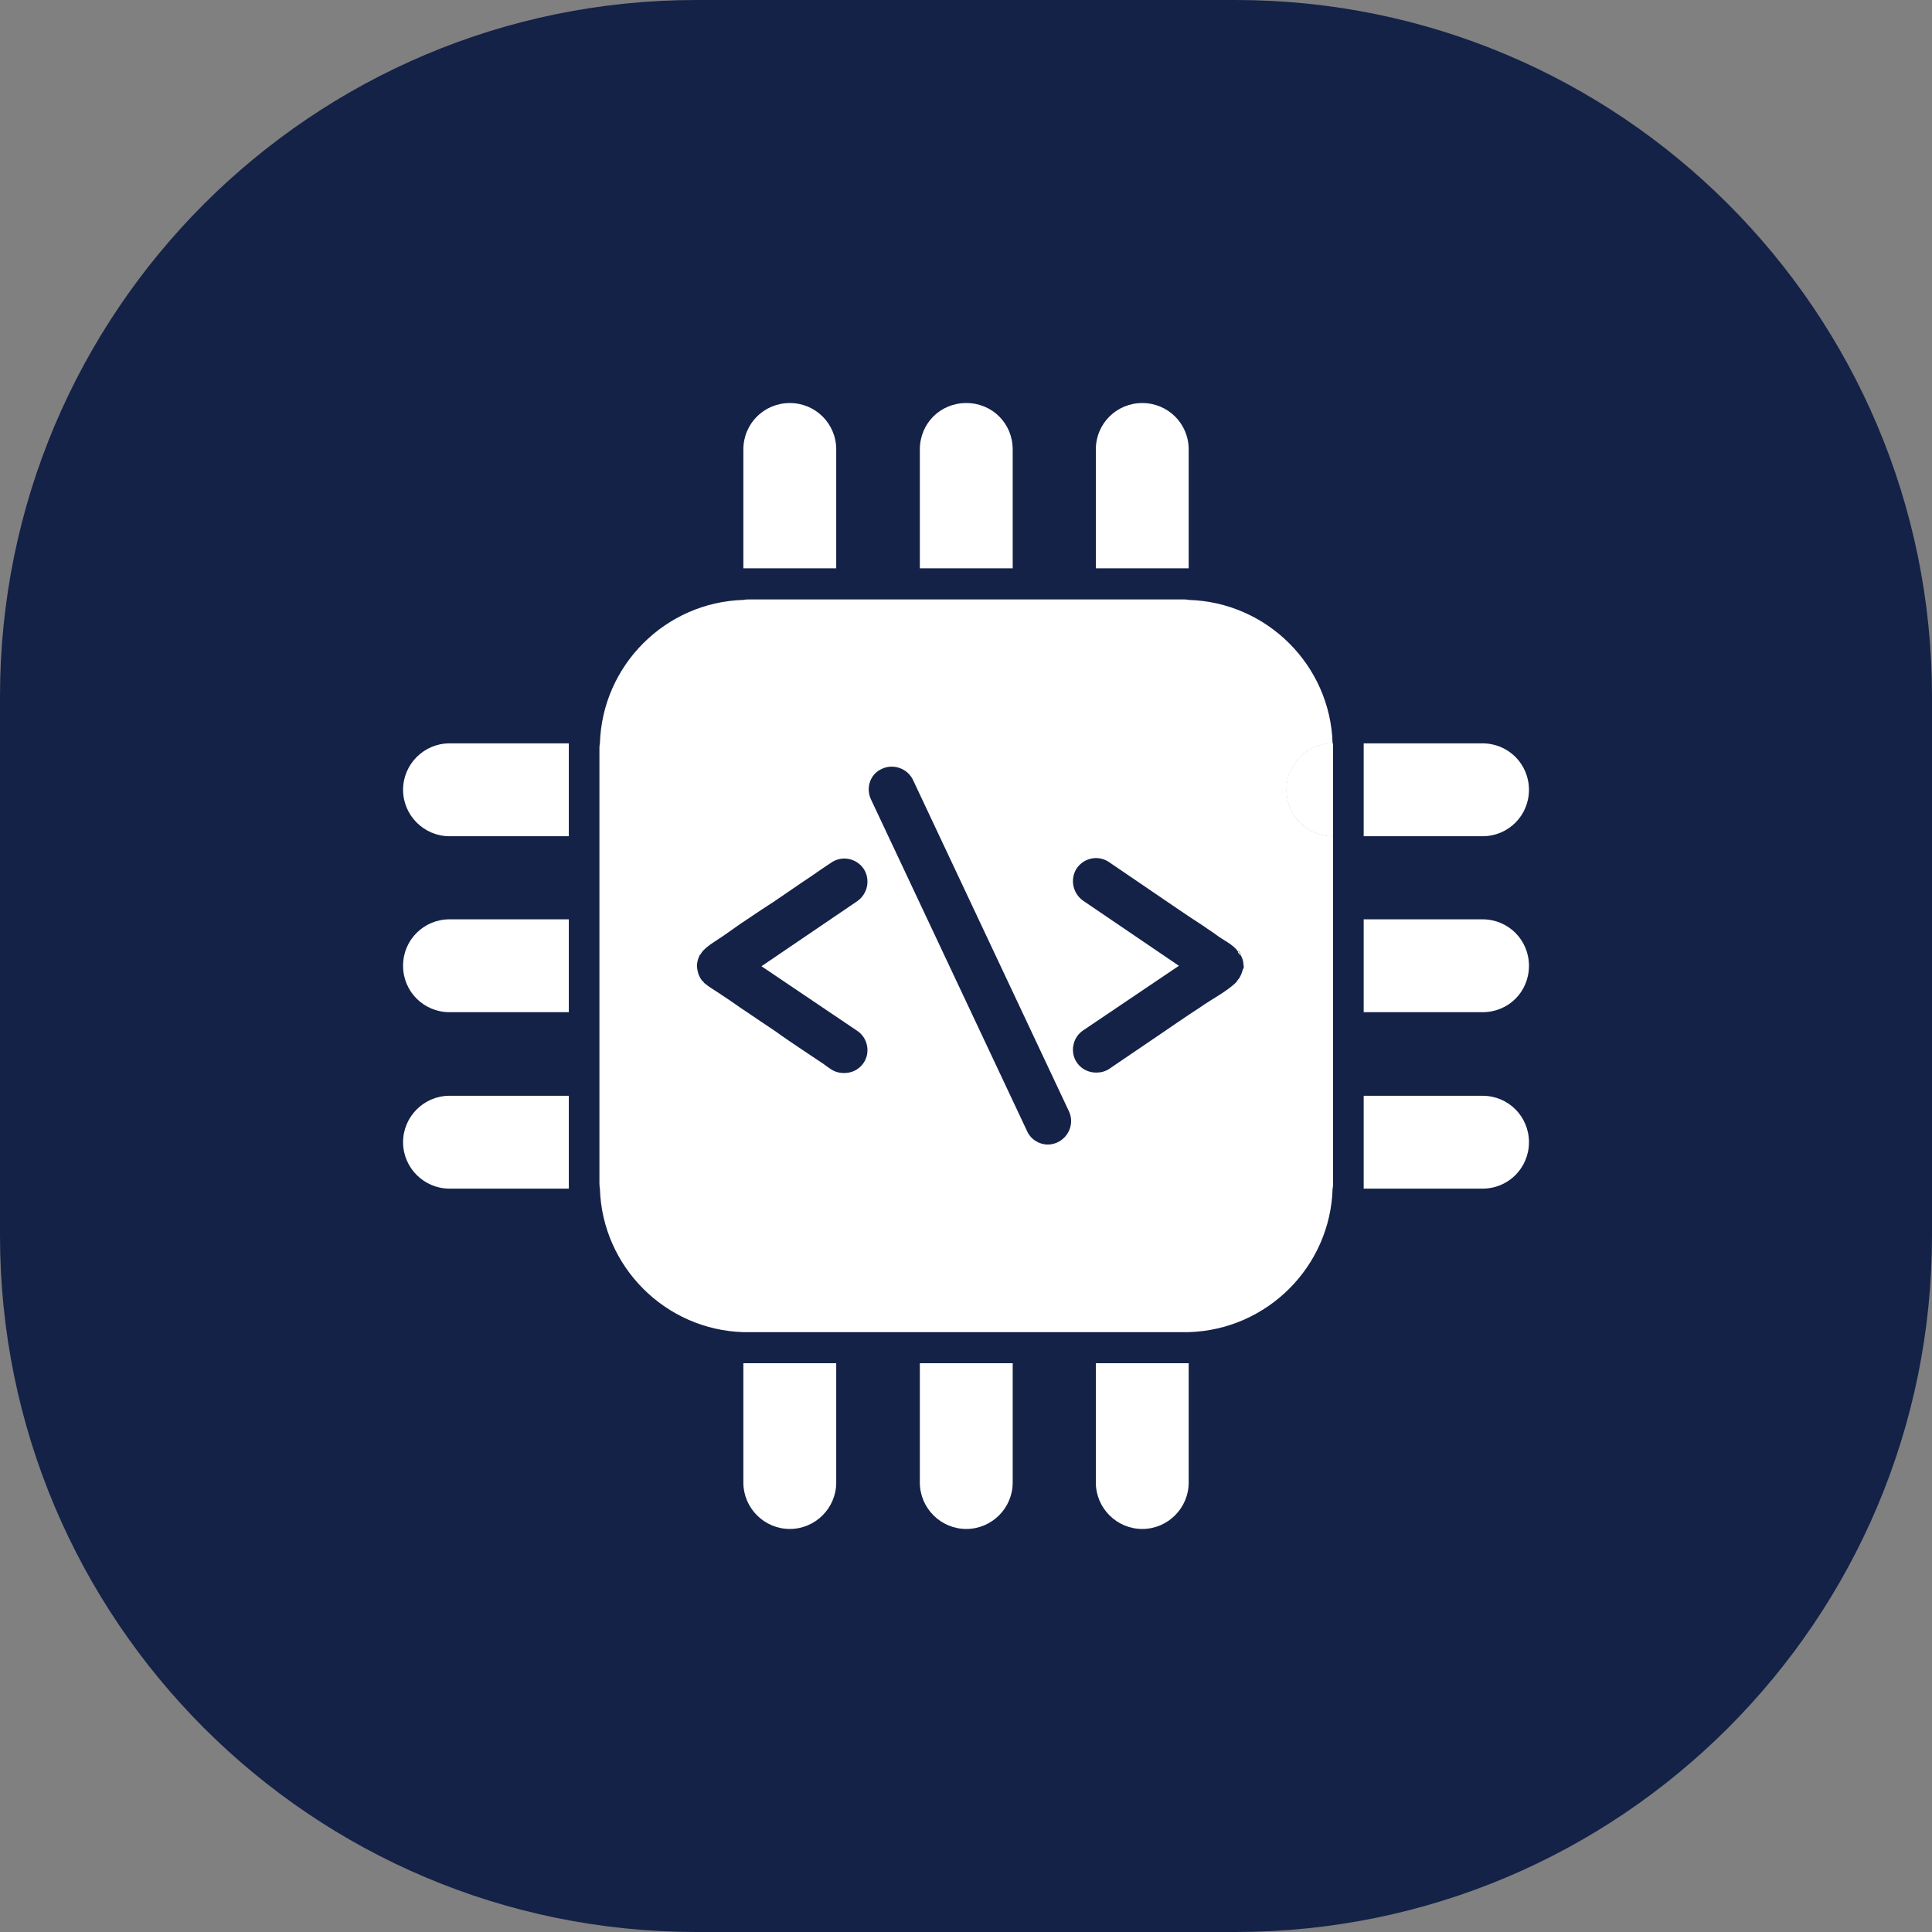
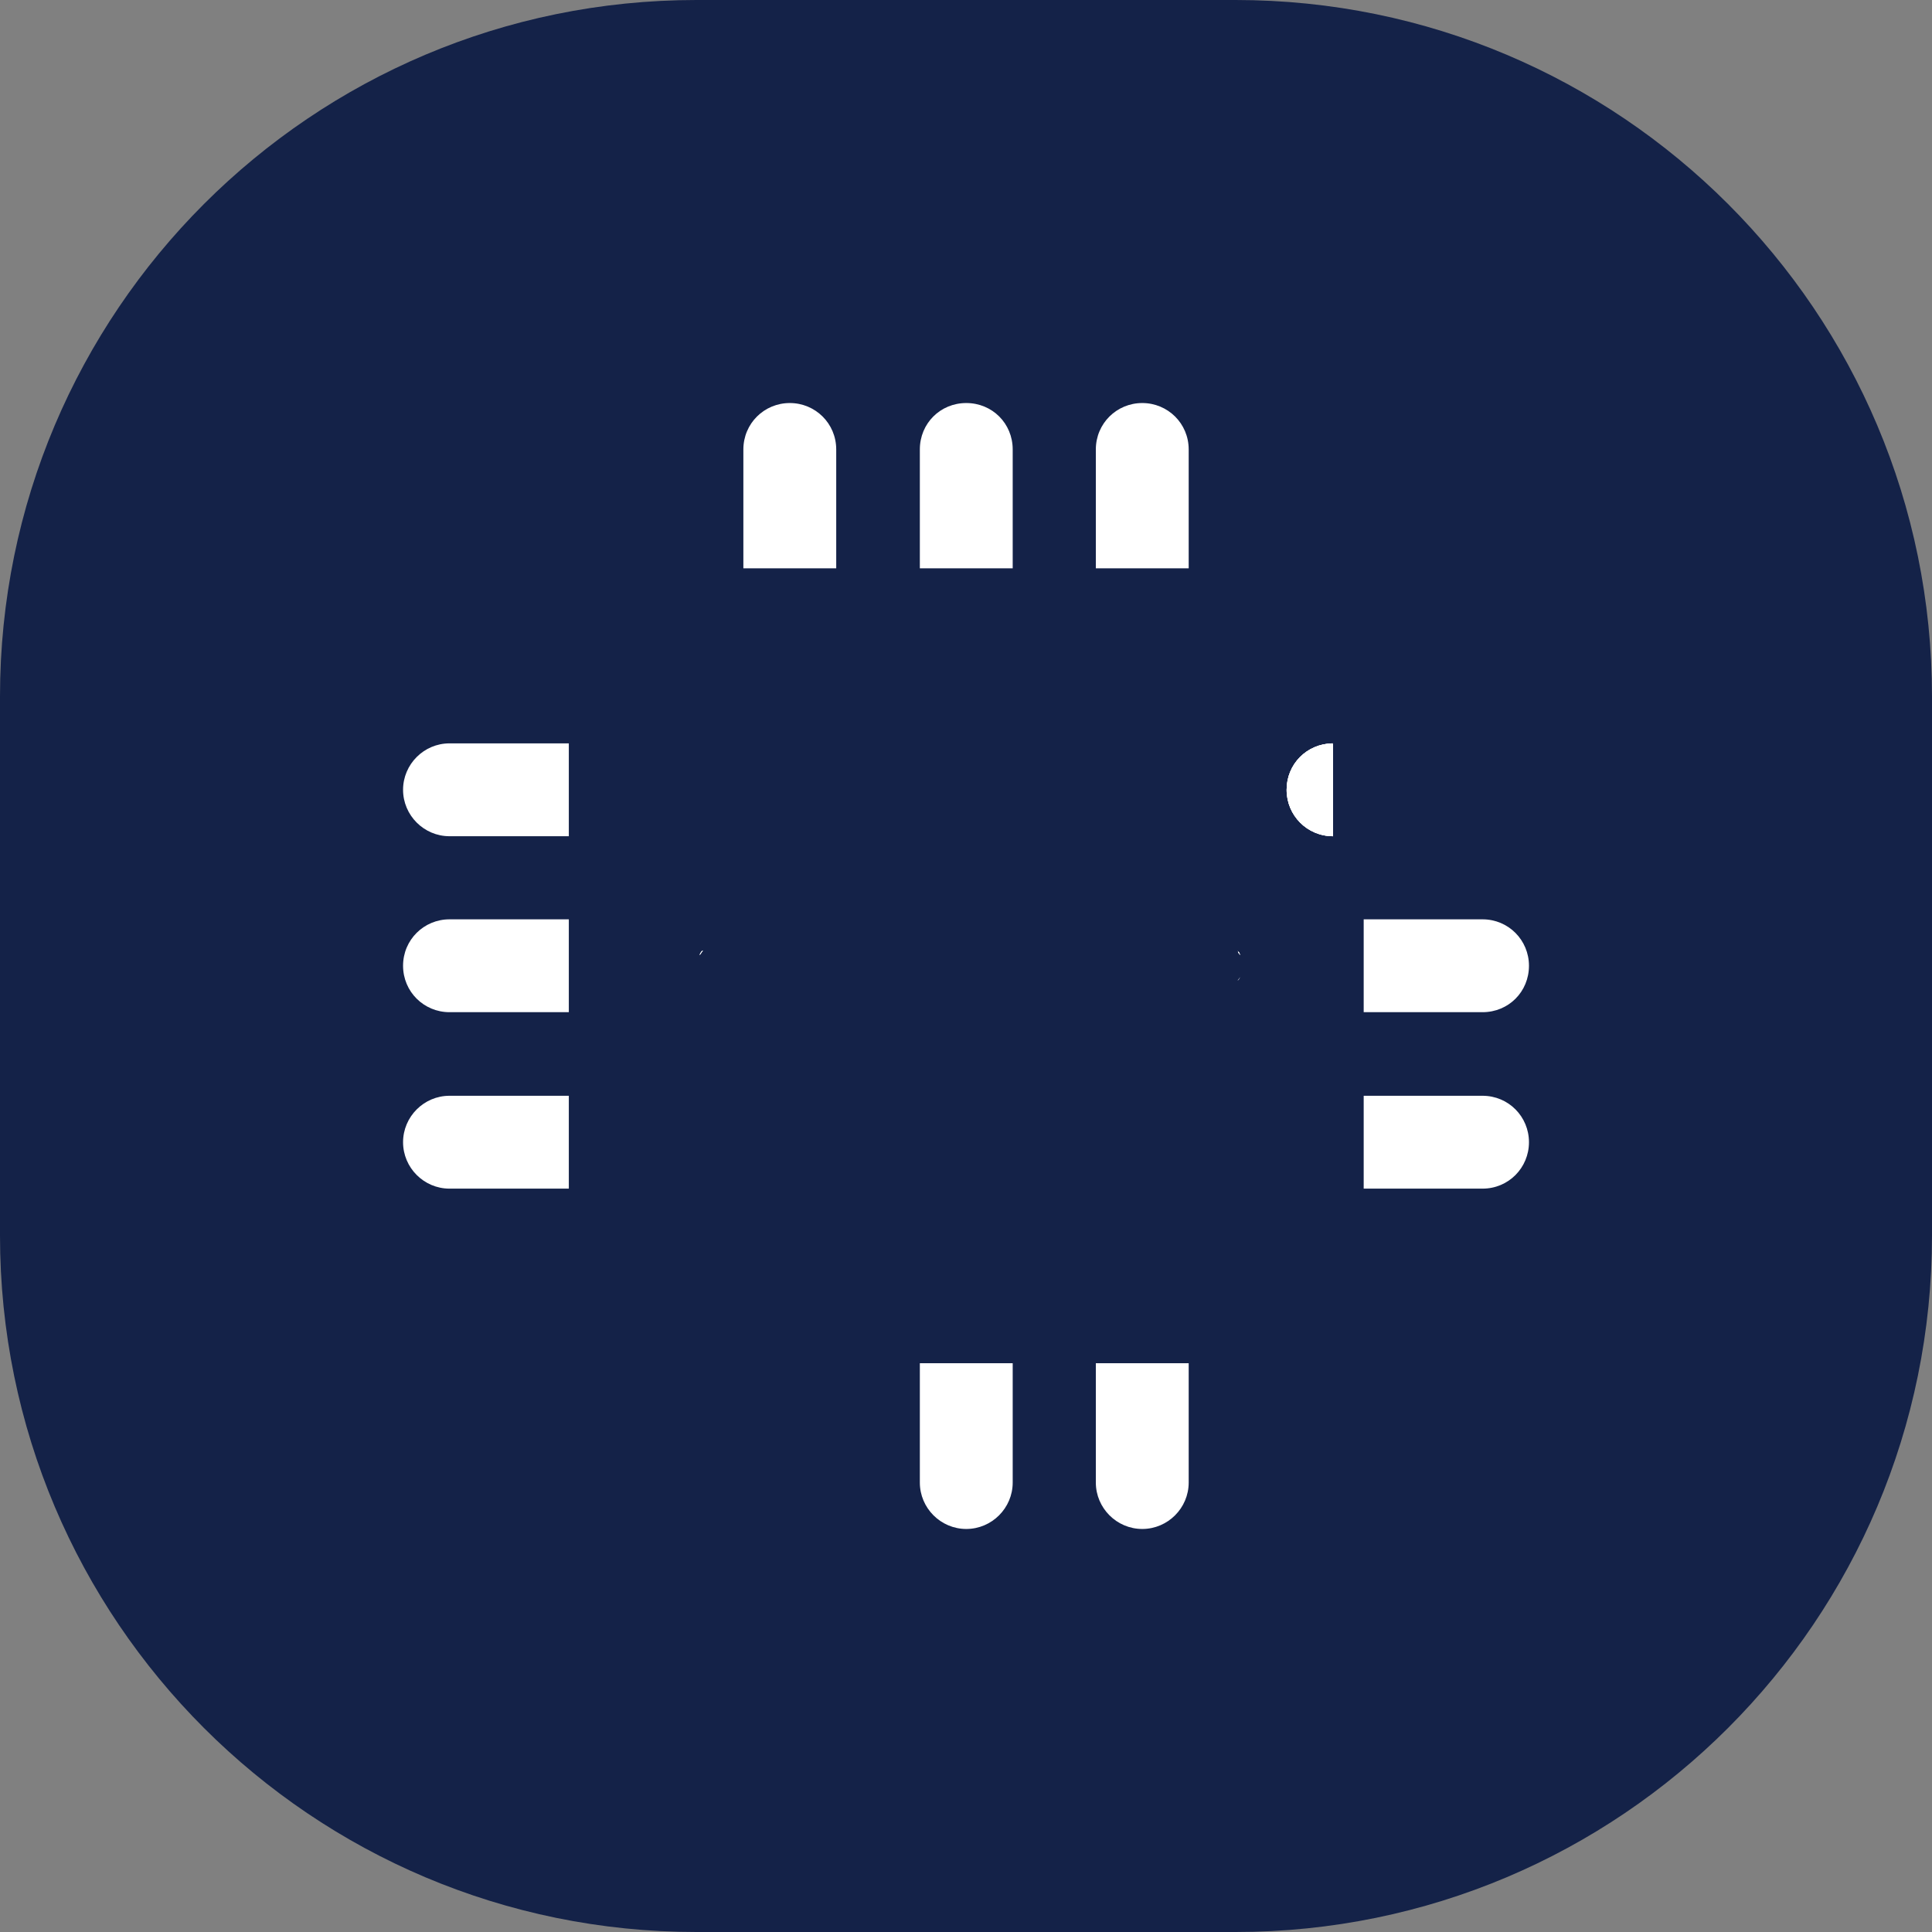
<svg xmlns="http://www.w3.org/2000/svg" width="64" height="64" viewBox="0 0 64 64" fill="none">
  <rect x="0" y="0" width="64" height="64" fill="#808080" stroke="none" />
  <g clip-path="url(#clip0_512_515)">
    <path d="M40.929 0H23.071C10.329 0 0 10.329 0 23.071V40.929C0 53.671 10.329 64 23.071 64H40.929C53.671 64 64 53.671 64 40.929V23.071C64 10.329 53.671 0 40.929 0Z" fill="#142248" />
    <path d="M27.701 14.889V18.826H24.625V14.889C24.625 14.027 25.317 13.351 26.163 13.351C27.009 13.351 27.701 14.027 27.701 14.889Z" fill="white" />
    <path d="M33.547 14.889V18.826H30.471V14.889C30.471 14.027 31.148 13.351 32.009 13.351C32.87 13.351 33.547 14.027 33.547 14.889Z" fill="white" />
    <path d="M39.377 14.889V18.826H36.301V14.889C36.301 14.027 36.993 13.351 37.839 13.351C38.685 13.351 39.377 14.027 39.377 14.889Z" fill="white" />
-     <path d="M24.625 45.158H27.701V49.111C27.701 49.957 27.009 50.649 26.163 50.649C25.317 50.649 24.625 49.957 24.625 49.111V45.158Z" fill="white" />
    <path d="M30.471 45.158H33.547V49.111C33.547 49.957 32.855 50.649 32.009 50.649C31.163 50.649 30.471 49.957 30.471 49.111V45.158Z" fill="white" />
    <path d="M36.301 45.158H39.377V49.111C39.377 49.957 38.685 50.649 37.839 50.649C36.993 50.649 36.301 49.957 36.301 49.111V45.158Z" fill="white" />
    <path d="M44.159 24.81V27.701C43.298 27.701 42.621 27.009 42.621 26.163C42.621 25.317 43.282 24.64 44.144 24.625C44.159 24.686 44.159 24.748 44.159 24.81Z" fill="white" />
-     <path d="M50.649 26.163C50.649 27.009 49.973 27.701 49.111 27.701H45.174V24.625H49.111C49.973 24.625 50.649 25.317 50.649 26.163Z" fill="white" />
    <path d="M50.649 31.992C50.649 32.853 49.973 33.53 49.111 33.53H45.174V30.454H49.111C49.973 30.454 50.649 31.146 50.649 31.992Z" fill="white" />
    <path d="M50.649 37.837C50.649 38.683 49.973 39.375 49.111 39.375H45.174V36.299H49.111C49.973 36.299 50.649 36.991 50.649 37.837Z" fill="white" />
    <path d="M14.89 24.625H18.843V27.701H14.89C14.044 27.701 13.352 27.009 13.352 26.163C13.352 25.317 14.044 24.625 14.89 24.625Z" fill="white" />
    <path d="M14.89 30.454H18.843V33.53H14.89C14.044 33.53 13.352 32.853 13.352 31.992C13.352 31.131 14.044 30.454 14.89 30.454Z" fill="white" />
    <path d="M14.89 36.299H18.843V39.375H14.89C14.044 39.375 13.352 38.683 13.352 37.837C13.352 36.991 14.044 36.299 14.89 36.299Z" fill="white" />
    <path d="M23.287 31.484C23.287 31.484 23.21 31.592 23.18 31.638C23.18 31.607 23.195 31.592 23.21 31.561C23.226 31.53 23.257 31.5 23.287 31.484Z" fill="white" />
    <path d="M41.084 31.638C41.084 31.638 41.053 31.592 41.023 31.561C41.023 31.53 41.007 31.5 40.977 31.484C41.007 31.5 41.023 31.53 41.053 31.561C41.053 31.592 41.084 31.607 41.084 31.638Z" fill="white" />
-     <path d="M41.083 32.361C41.083 32.361 41.067 32.392 41.052 32.423C41.036 32.454 41.021 32.469 40.99 32.484C41.021 32.454 41.052 32.407 41.083 32.361Z" fill="white" />
    <path d="M44.159 24.81V27.701C43.298 27.701 42.621 27.009 42.621 26.163C42.621 25.317 43.282 24.64 44.144 24.625C44.159 24.686 44.159 24.748 44.159 24.81Z" fill="white" />
-     <path d="M42.621 26.164C42.621 25.318 43.283 24.641 44.144 24.625C44.067 22.041 41.975 19.95 39.376 19.873C39.314 19.857 39.253 19.857 39.191 19.857H24.81C24.81 19.857 24.687 19.857 24.625 19.873C22.041 19.95 19.95 22.041 19.873 24.625C19.857 24.687 19.857 24.749 19.857 24.81V39.191C19.857 39.191 19.857 39.314 19.873 39.376C19.95 41.96 22.041 44.052 24.625 44.129C24.687 44.129 24.749 44.129 24.81 44.129H39.191C39.191 44.129 39.314 44.129 39.376 44.129C41.975 44.052 44.067 41.96 44.144 39.376C44.159 39.314 44.159 39.253 44.159 39.191V27.702C43.298 27.702 42.621 27.009 42.621 26.164ZM28.394 34.146C28.748 34.377 28.84 34.869 28.609 35.208C28.455 35.438 28.209 35.546 27.963 35.546C27.825 35.546 27.671 35.515 27.532 35.423C27.44 35.361 27.348 35.3 27.271 35.238C27.04 35.084 26.81 34.931 26.579 34.777C26.287 34.577 25.979 34.377 25.687 34.162C25.379 33.962 25.072 33.746 24.749 33.531C24.487 33.362 24.241 33.177 23.98 33.008C23.903 32.962 23.826 32.9 23.749 32.854C23.61 32.762 23.472 32.685 23.349 32.577C23.318 32.562 23.303 32.531 23.287 32.501C23.257 32.501 23.241 32.47 23.226 32.439C23.21 32.424 23.195 32.393 23.18 32.362C23.118 32.254 23.103 32.131 23.087 32.024C23.087 31.885 23.118 31.762 23.18 31.639C23.18 31.608 23.195 31.593 23.21 31.562C23.226 31.532 23.257 31.501 23.287 31.485H23.303C23.426 31.347 23.58 31.255 23.718 31.162C23.81 31.101 23.903 31.039 23.995 30.978C24.241 30.809 24.487 30.624 24.749 30.455C25.041 30.255 25.348 30.055 25.656 29.855L26.533 29.255C26.764 29.101 26.994 28.948 27.209 28.794C27.317 28.717 27.425 28.655 27.532 28.578C27.886 28.332 28.363 28.425 28.609 28.778C28.84 29.132 28.748 29.609 28.394 29.855L25.225 32.008L28.394 34.146ZM35.038 37.838C34.946 37.884 34.823 37.915 34.715 37.915C34.423 37.915 34.146 37.745 34.023 37.469L28.855 26.487C28.671 26.102 28.825 25.641 29.209 25.471C29.593 25.287 30.055 25.456 30.239 25.825L35.407 36.807C35.592 37.192 35.423 37.653 35.038 37.838ZM41.175 32.101C41.175 32.101 41.129 32.27 41.083 32.347C41.083 32.347 41.068 32.393 41.052 32.424C41.037 32.454 41.022 32.47 40.991 32.485H40.975C40.975 32.485 40.975 32.495 40.975 32.516C40.637 32.854 40.13 33.1 39.745 33.377C39.268 33.685 38.807 34.008 38.33 34.331C37.807 34.685 37.269 35.054 36.746 35.407C36.607 35.5 36.453 35.531 36.315 35.531C36.069 35.531 35.823 35.423 35.669 35.192C35.438 34.854 35.531 34.362 35.884 34.131L39.053 31.993L35.884 29.84C35.531 29.593 35.438 29.117 35.669 28.763C35.915 28.409 36.392 28.317 36.746 28.563C37.453 29.04 38.161 29.532 38.868 30.009C39.207 30.239 39.545 30.47 39.883 30.686C40.006 30.778 40.16 30.87 40.283 30.962C40.499 31.132 40.76 31.239 40.945 31.439C40.975 31.47 41.006 31.516 41.037 31.547C41.037 31.516 41.022 31.485 40.991 31.47C41.022 31.485 41.037 31.516 41.068 31.547C41.068 31.578 41.099 31.593 41.099 31.624C41.083 31.624 41.068 31.578 41.037 31.547C41.129 31.67 41.191 31.808 41.191 31.962C41.206 31.993 41.206 32.039 41.191 32.085L41.175 32.101Z" fill="white" />
    <path d="M23.287 31.484C23.287 31.484 23.21 31.592 23.18 31.638C23.18 31.607 23.195 31.592 23.21 31.561C23.226 31.53 23.257 31.5 23.287 31.484Z" fill="white" />
    <path d="M41.084 31.638C41.084 31.638 41.053 31.592 41.023 31.561C41.023 31.53 41.007 31.5 40.977 31.484C41.007 31.5 41.023 31.53 41.053 31.561C41.053 31.592 41.084 31.607 41.084 31.638Z" fill="white" />
-     <path d="M41.083 32.361C41.083 32.361 41.067 32.392 41.052 32.423C41.036 32.454 41.021 32.469 40.99 32.484C41.021 32.454 41.052 32.407 41.083 32.361Z" fill="white" />
    <path d="M44.159 24.81V27.701C43.298 27.701 42.621 27.009 42.621 26.163C42.621 25.317 43.282 24.64 44.144 24.625C44.159 24.686 44.159 24.748 44.159 24.81Z" fill="white" />
    <path d="M23.287 31.484C23.287 31.484 23.21 31.592 23.18 31.638C23.18 31.607 23.195 31.592 23.21 31.561C23.226 31.53 23.257 31.5 23.287 31.484Z" fill="white" />
    <path d="M41.082 31.638C41.082 31.638 41.051 31.592 41.021 31.561C41.021 31.53 41.005 31.5 40.975 31.484C41.005 31.5 41.021 31.53 41.051 31.561C41.051 31.592 41.082 31.607 41.082 31.638Z" fill="white" />
    <path d="M41.084 32.361C41.084 32.361 41.069 32.392 41.054 32.423C41.038 32.454 41.023 32.469 40.992 32.484C41.023 32.454 41.054 32.407 41.084 32.361Z" fill="white" />
  </g>
  <defs>
    <clipPath id="clip0_512_515">
      <rect width="64" height="64" fill="white" />
    </clipPath>
  </defs>
</svg>